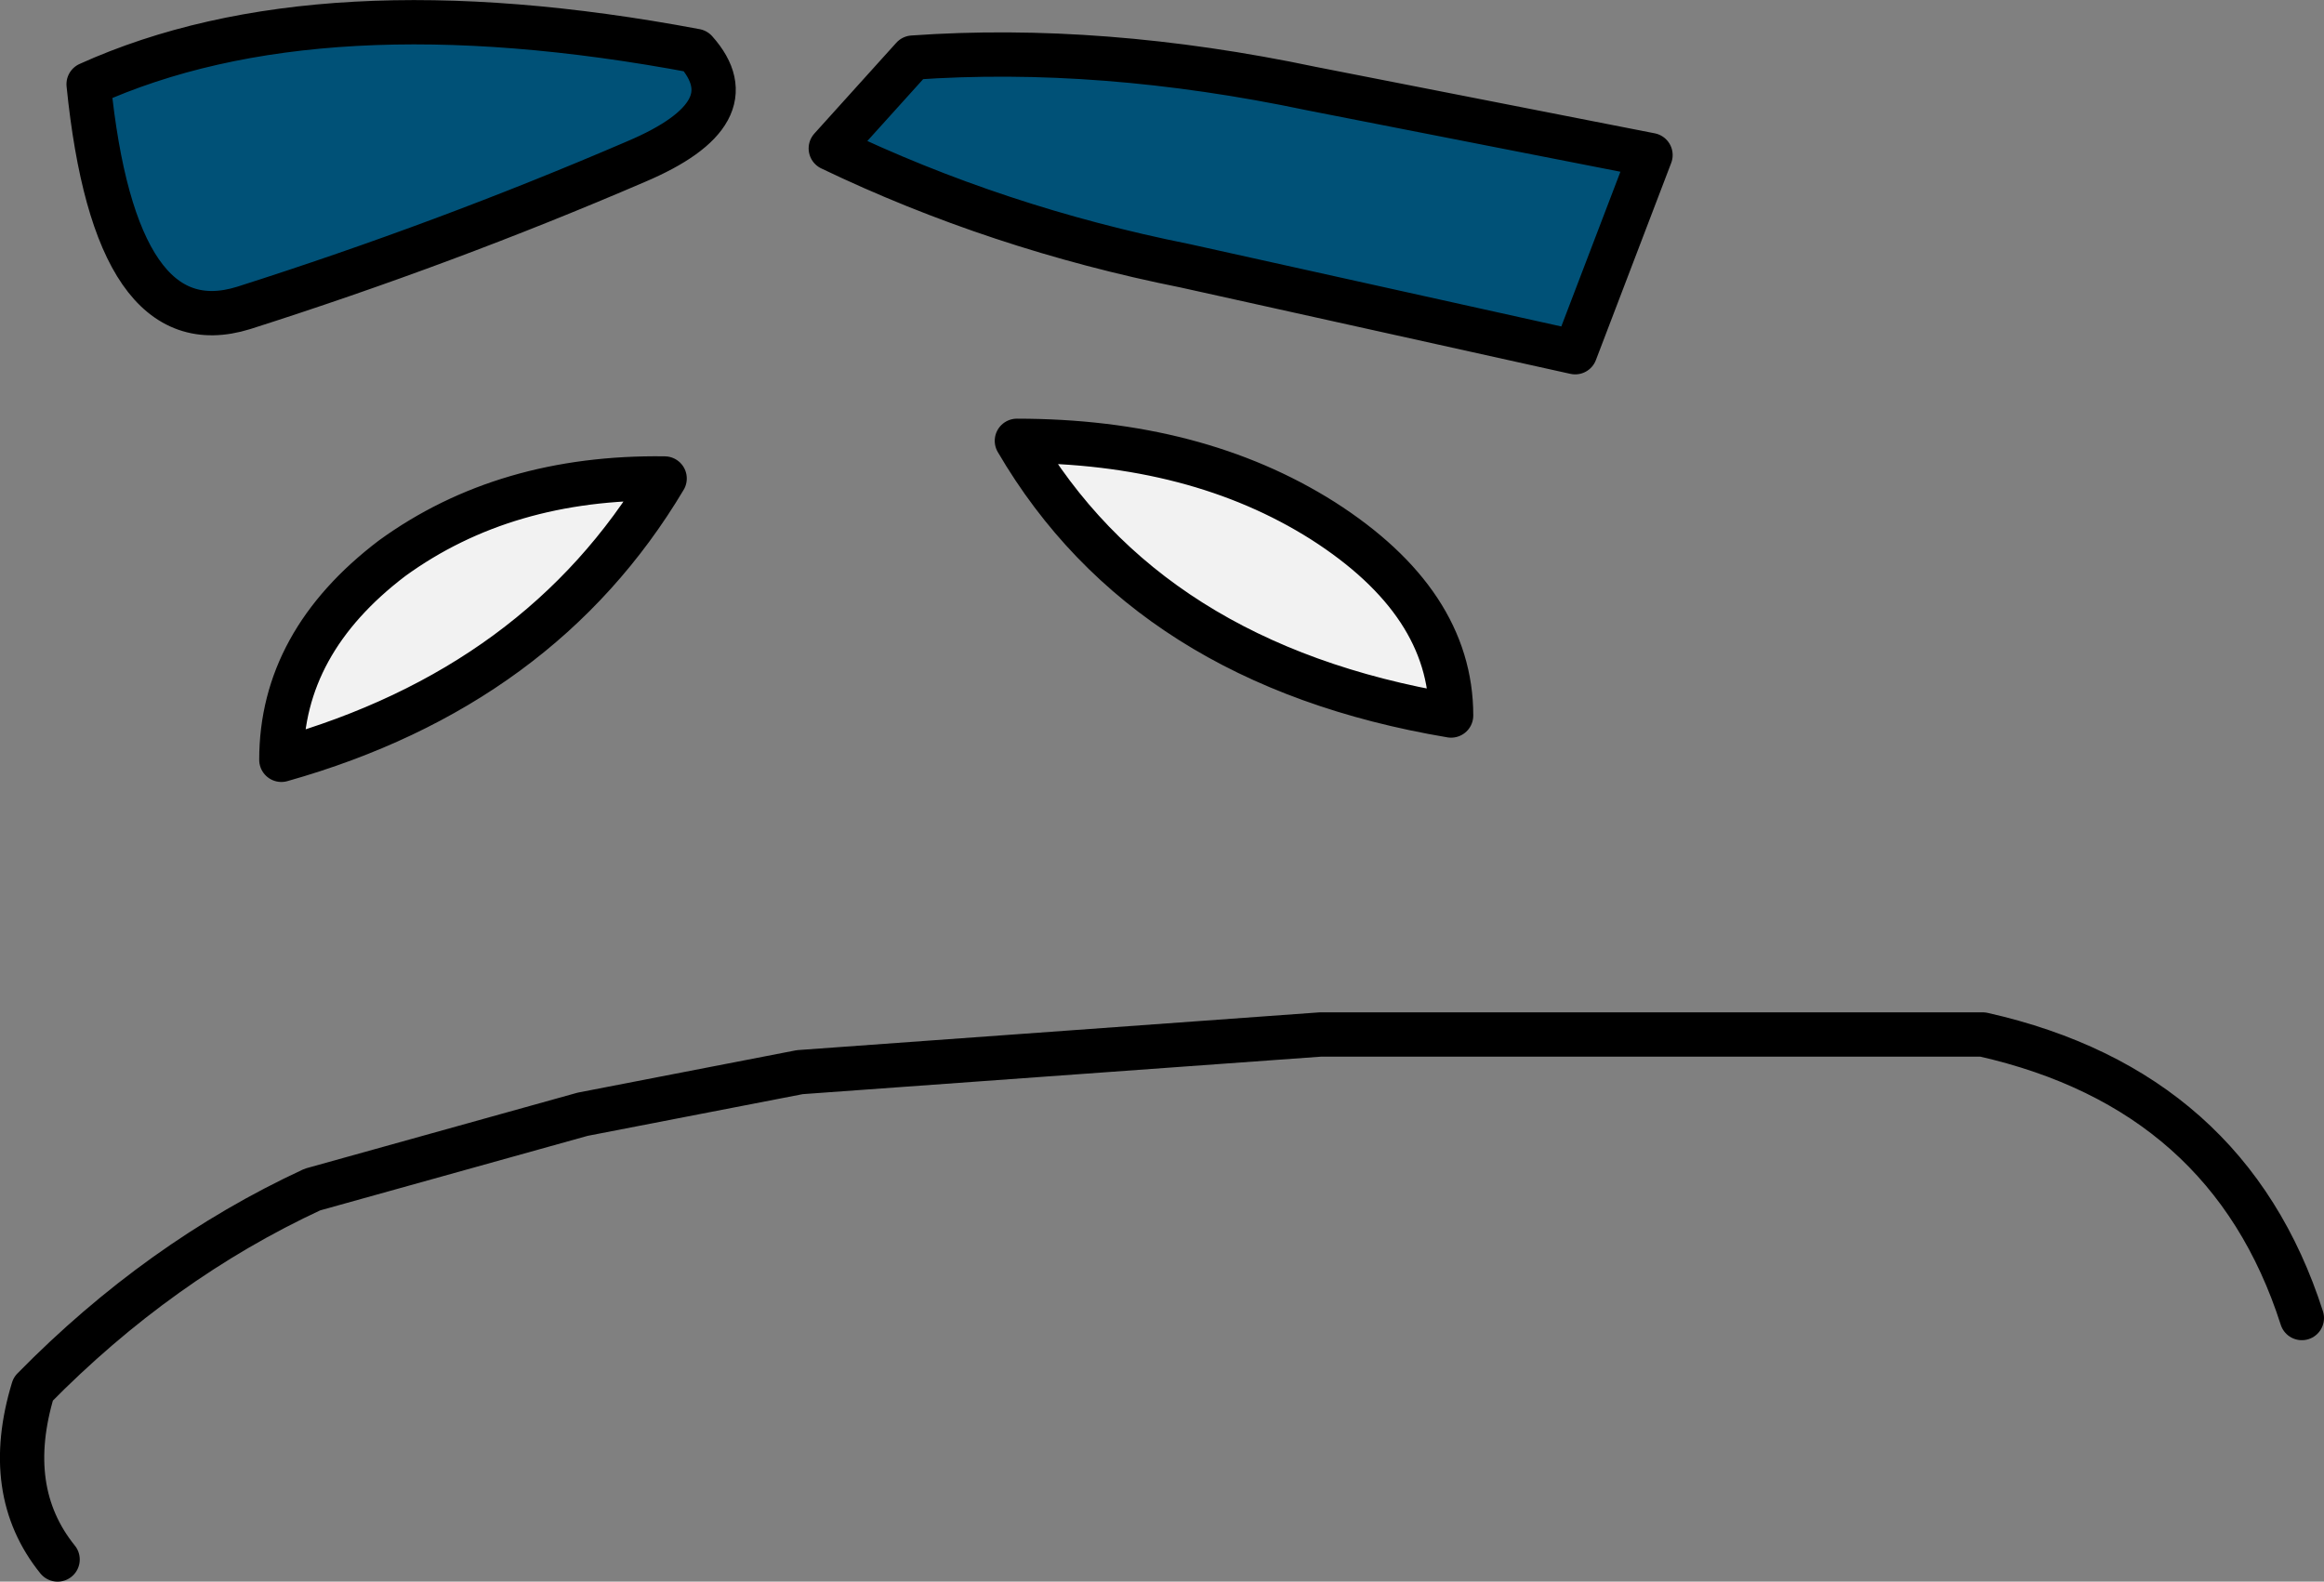
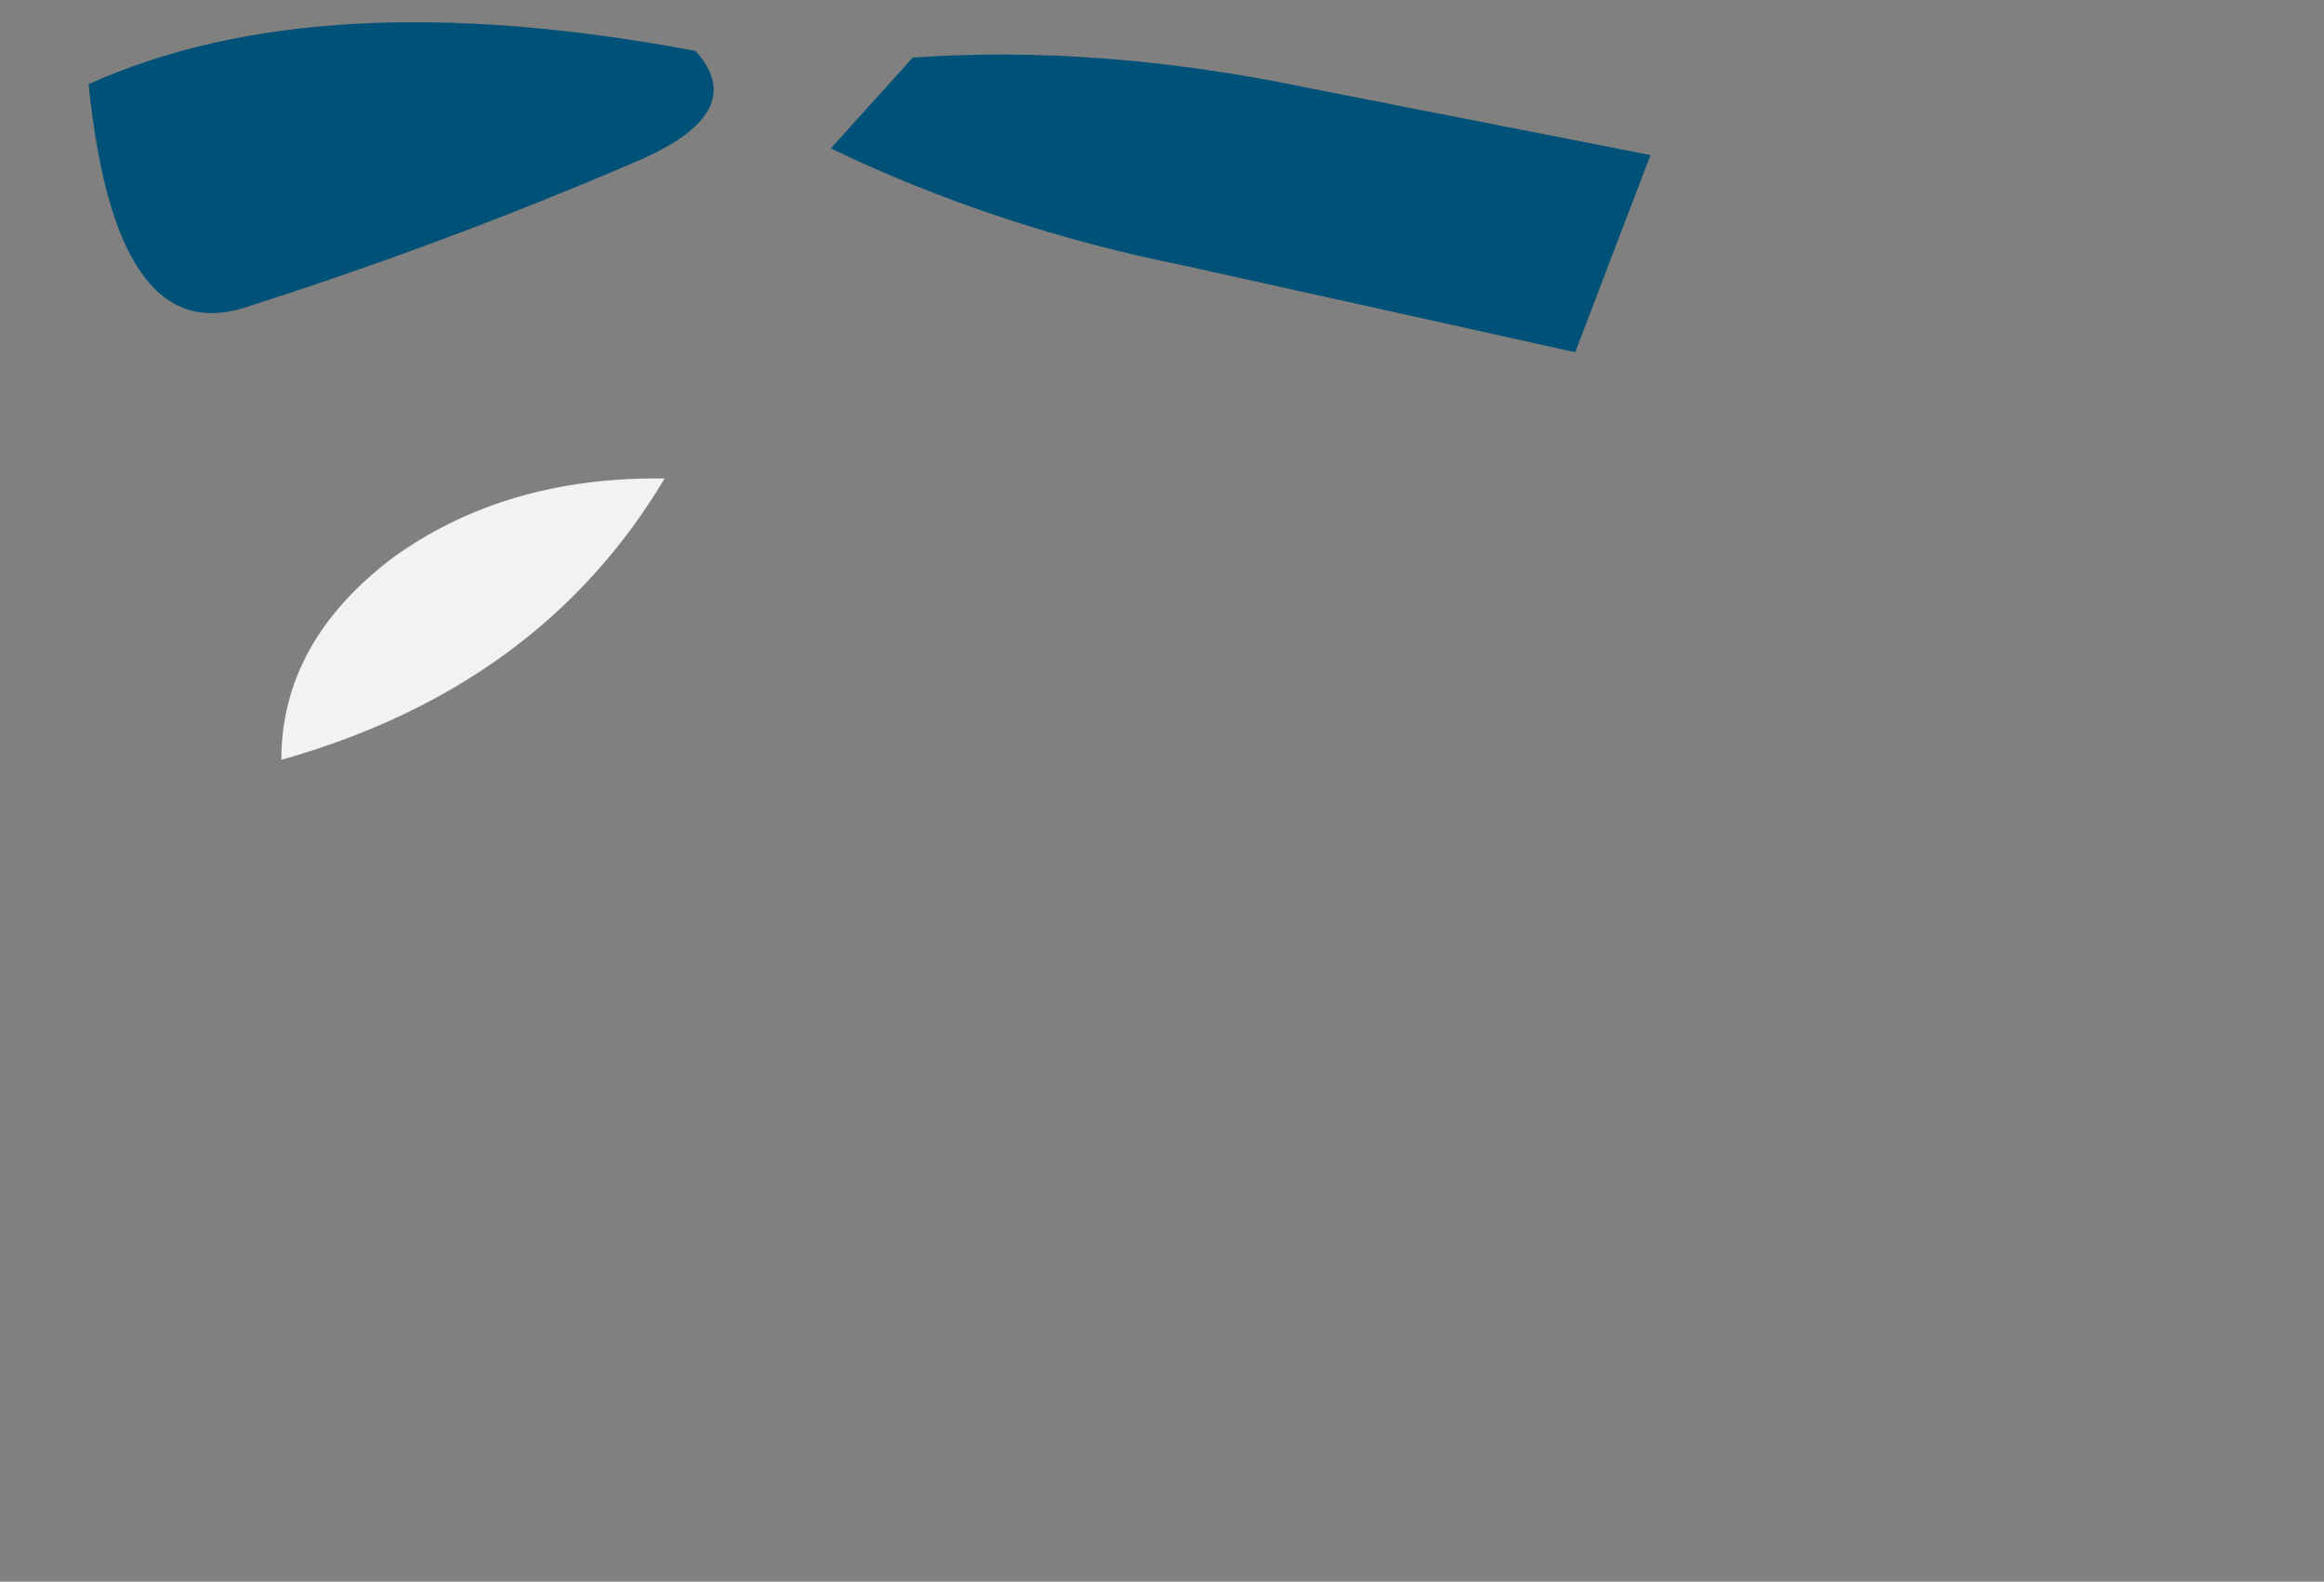
<svg xmlns="http://www.w3.org/2000/svg" height="35.7px" width="52.45px">
  <rect width="100%" height="100%" fill="#808080" stroke="none" />
  <g transform="matrix(1.0, 0.0, 0.0, 1.0, 25.75, -0.25)">
    <path d="M-10.05 1.4 Q-8.8 2.8 -11.4 3.9 -15.7 5.75 -20.25 7.2 -23.15 8.1 -23.75 2.15 -18.55 -0.2 -10.05 1.4 M3.85 2.25 L11.5 3.75 9.8 8.2 1.0 6.25 Q-3.25 5.4 -7.0 3.6 L-5.15 1.55 Q-0.9 1.25 3.85 2.25" fill="#005177" fill-rule="evenodd" stroke="none" />
-     <path d="M-16.9 12.85 Q-14.35 11.0 -10.75 11.05 -13.55 15.75 -19.4 17.4 -19.4 14.75 -16.9 12.85 M7.0 16.4 Q0.15 15.25 -2.8 10.2 1.25 10.2 4.1 12.0 7.0 13.85 7.0 16.4" fill="#f2f2f2" fill-rule="evenodd" stroke="none" />
-     <path d="M3.85 2.25 Q-0.9 1.25 -5.15 1.55 L-7.0 3.6 Q-3.25 5.4 1.0 6.25 L9.8 8.2 11.5 3.75 3.85 2.25 M-10.05 1.4 Q-18.55 -0.2 -23.75 2.15 -23.15 8.1 -20.25 7.2 -15.7 5.75 -11.4 3.9 -8.8 2.8 -10.05 1.4 M26.2 30.0 Q24.55 24.85 19.0 23.6 L4.05 23.6 -7.7 24.45 -12.6 25.4 -18.7 27.1 Q-22.15 28.7 -25.0 31.6 -25.7 33.9 -24.45 35.45 M-16.9 12.85 Q-14.35 11.0 -10.75 11.05 -13.55 15.75 -19.4 17.4 -19.4 14.75 -16.9 12.85 M7.0 16.4 Q0.15 15.25 -2.8 10.2 1.25 10.2 4.1 12.0 7.0 13.85 7.0 16.4" fill="none" stroke="#000000" stroke-linecap="round" stroke-linejoin="round" stroke-width="1.0" />
+     <path d="M-16.9 12.85 Q-14.35 11.0 -10.75 11.05 -13.55 15.75 -19.4 17.4 -19.4 14.75 -16.9 12.85 M7.0 16.4 " fill="#f2f2f2" fill-rule="evenodd" stroke="none" />
  </g>
</svg>